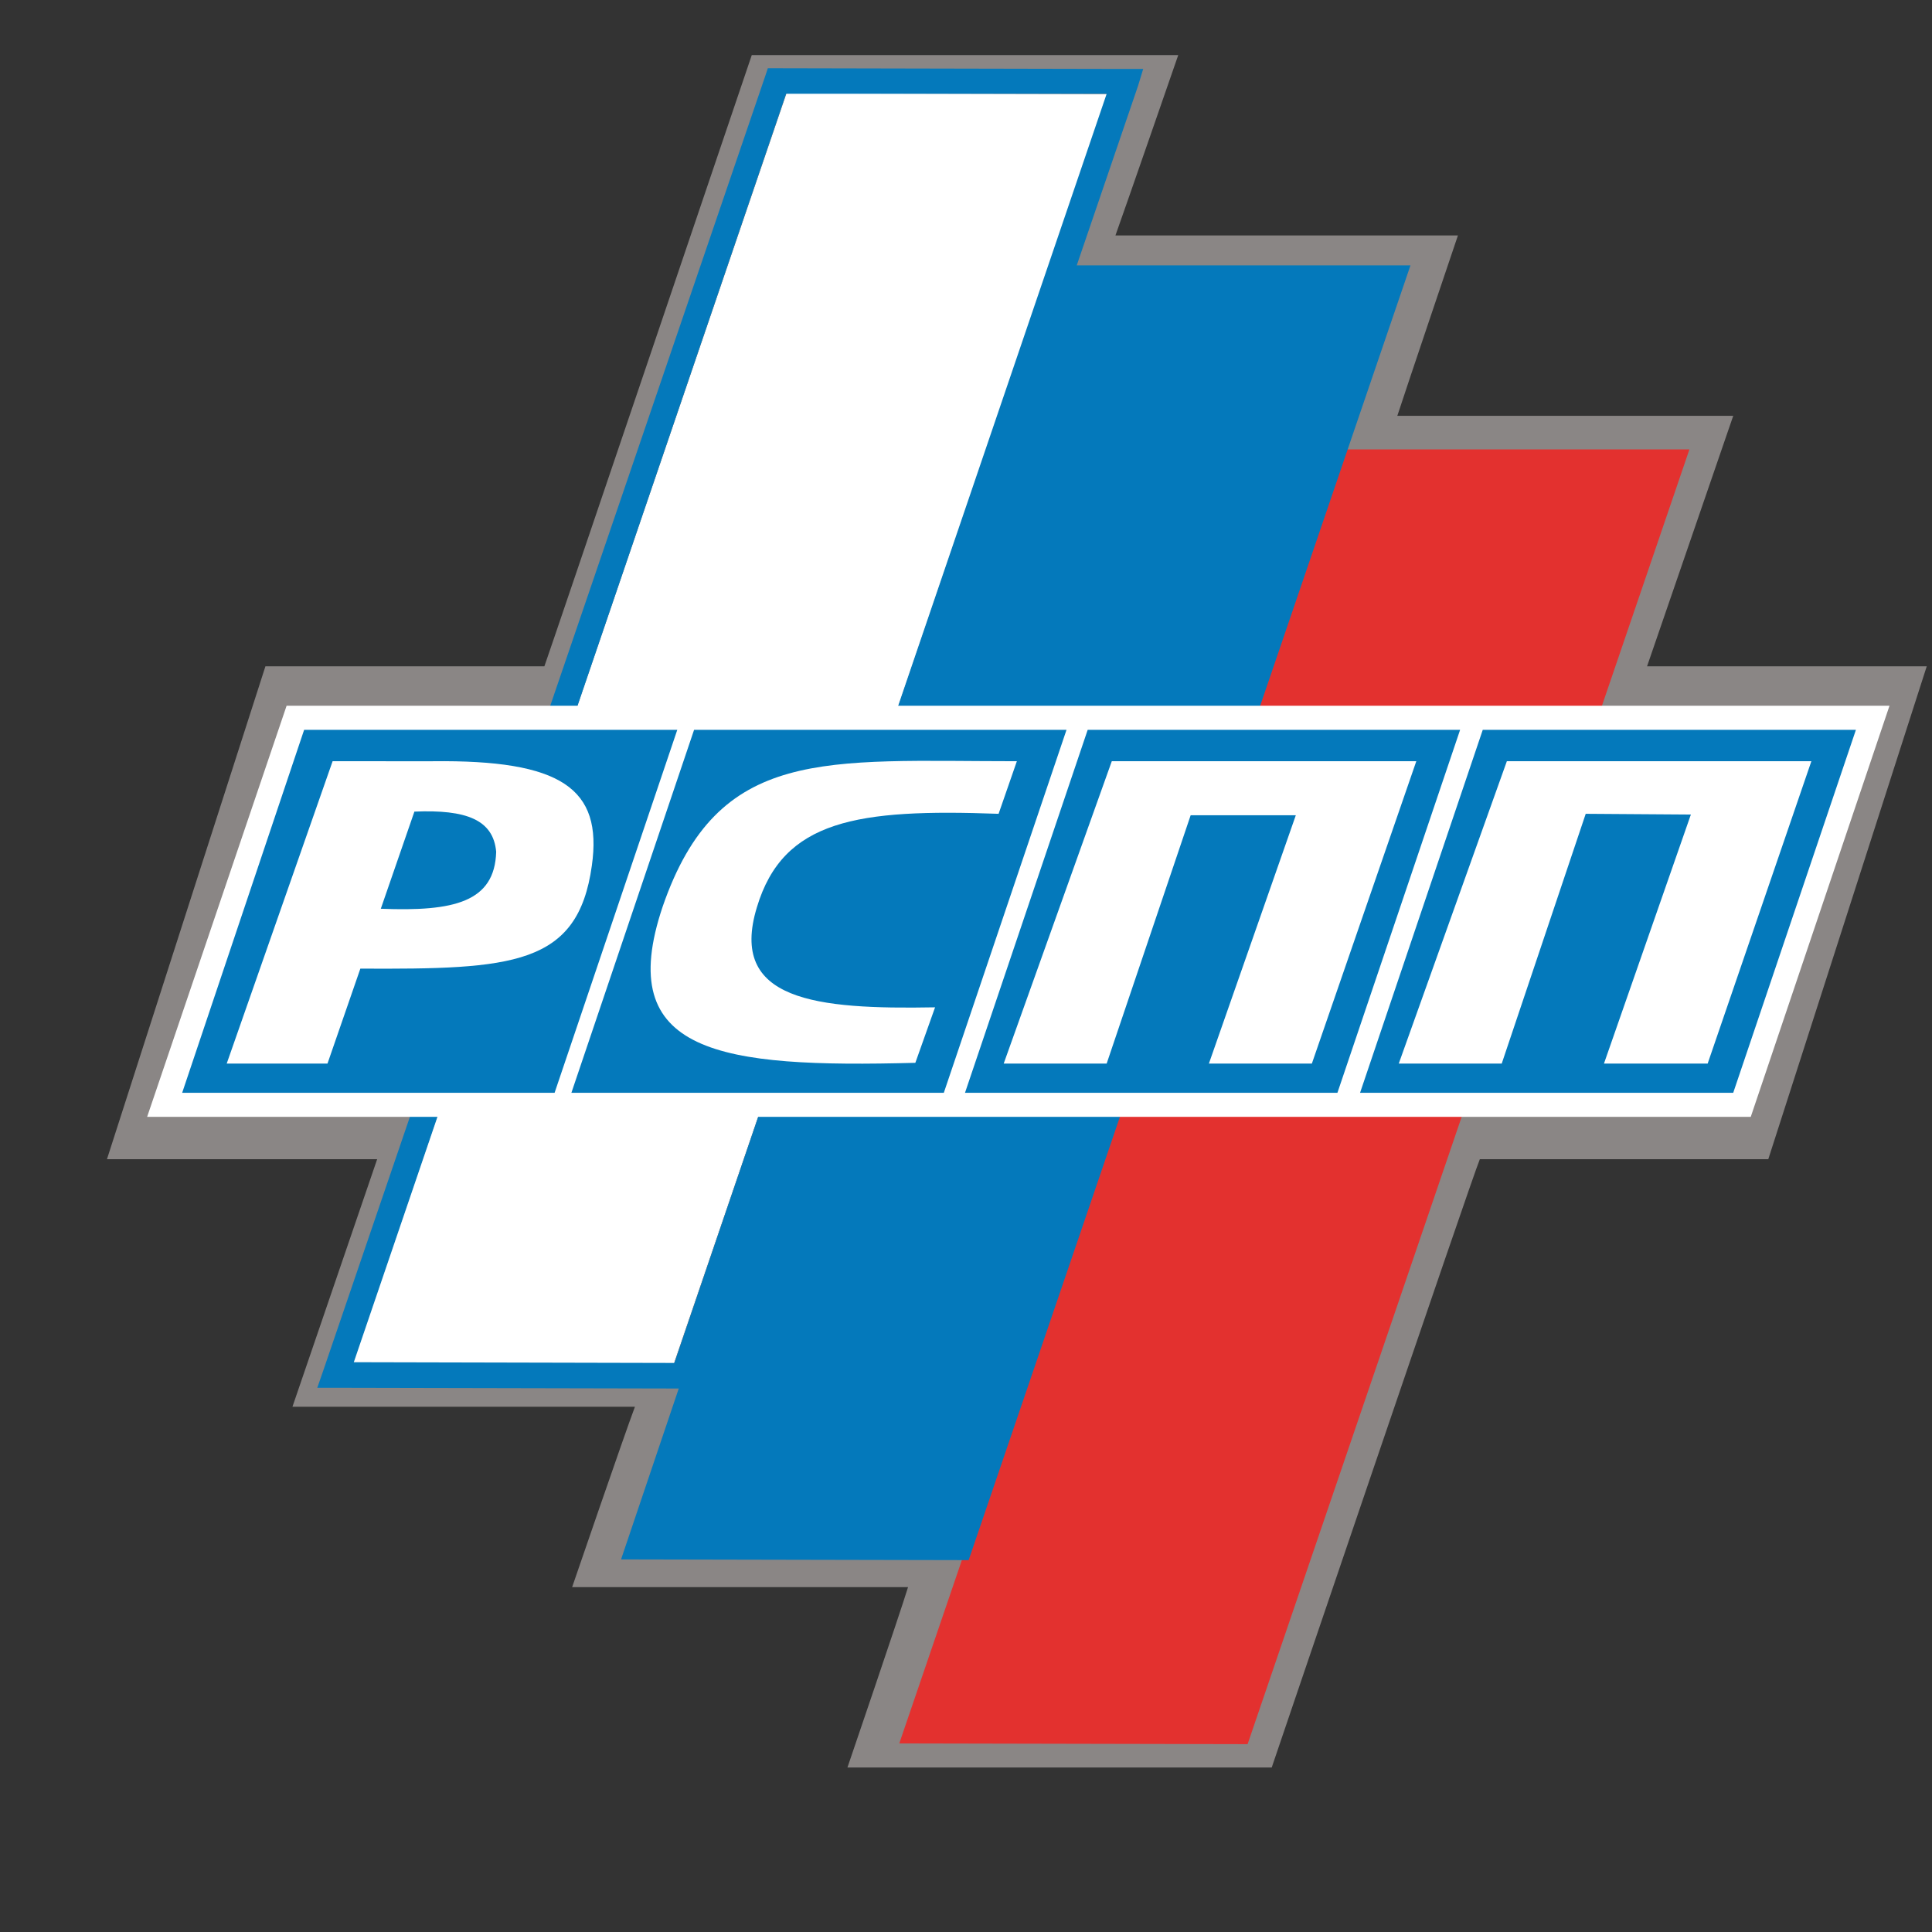
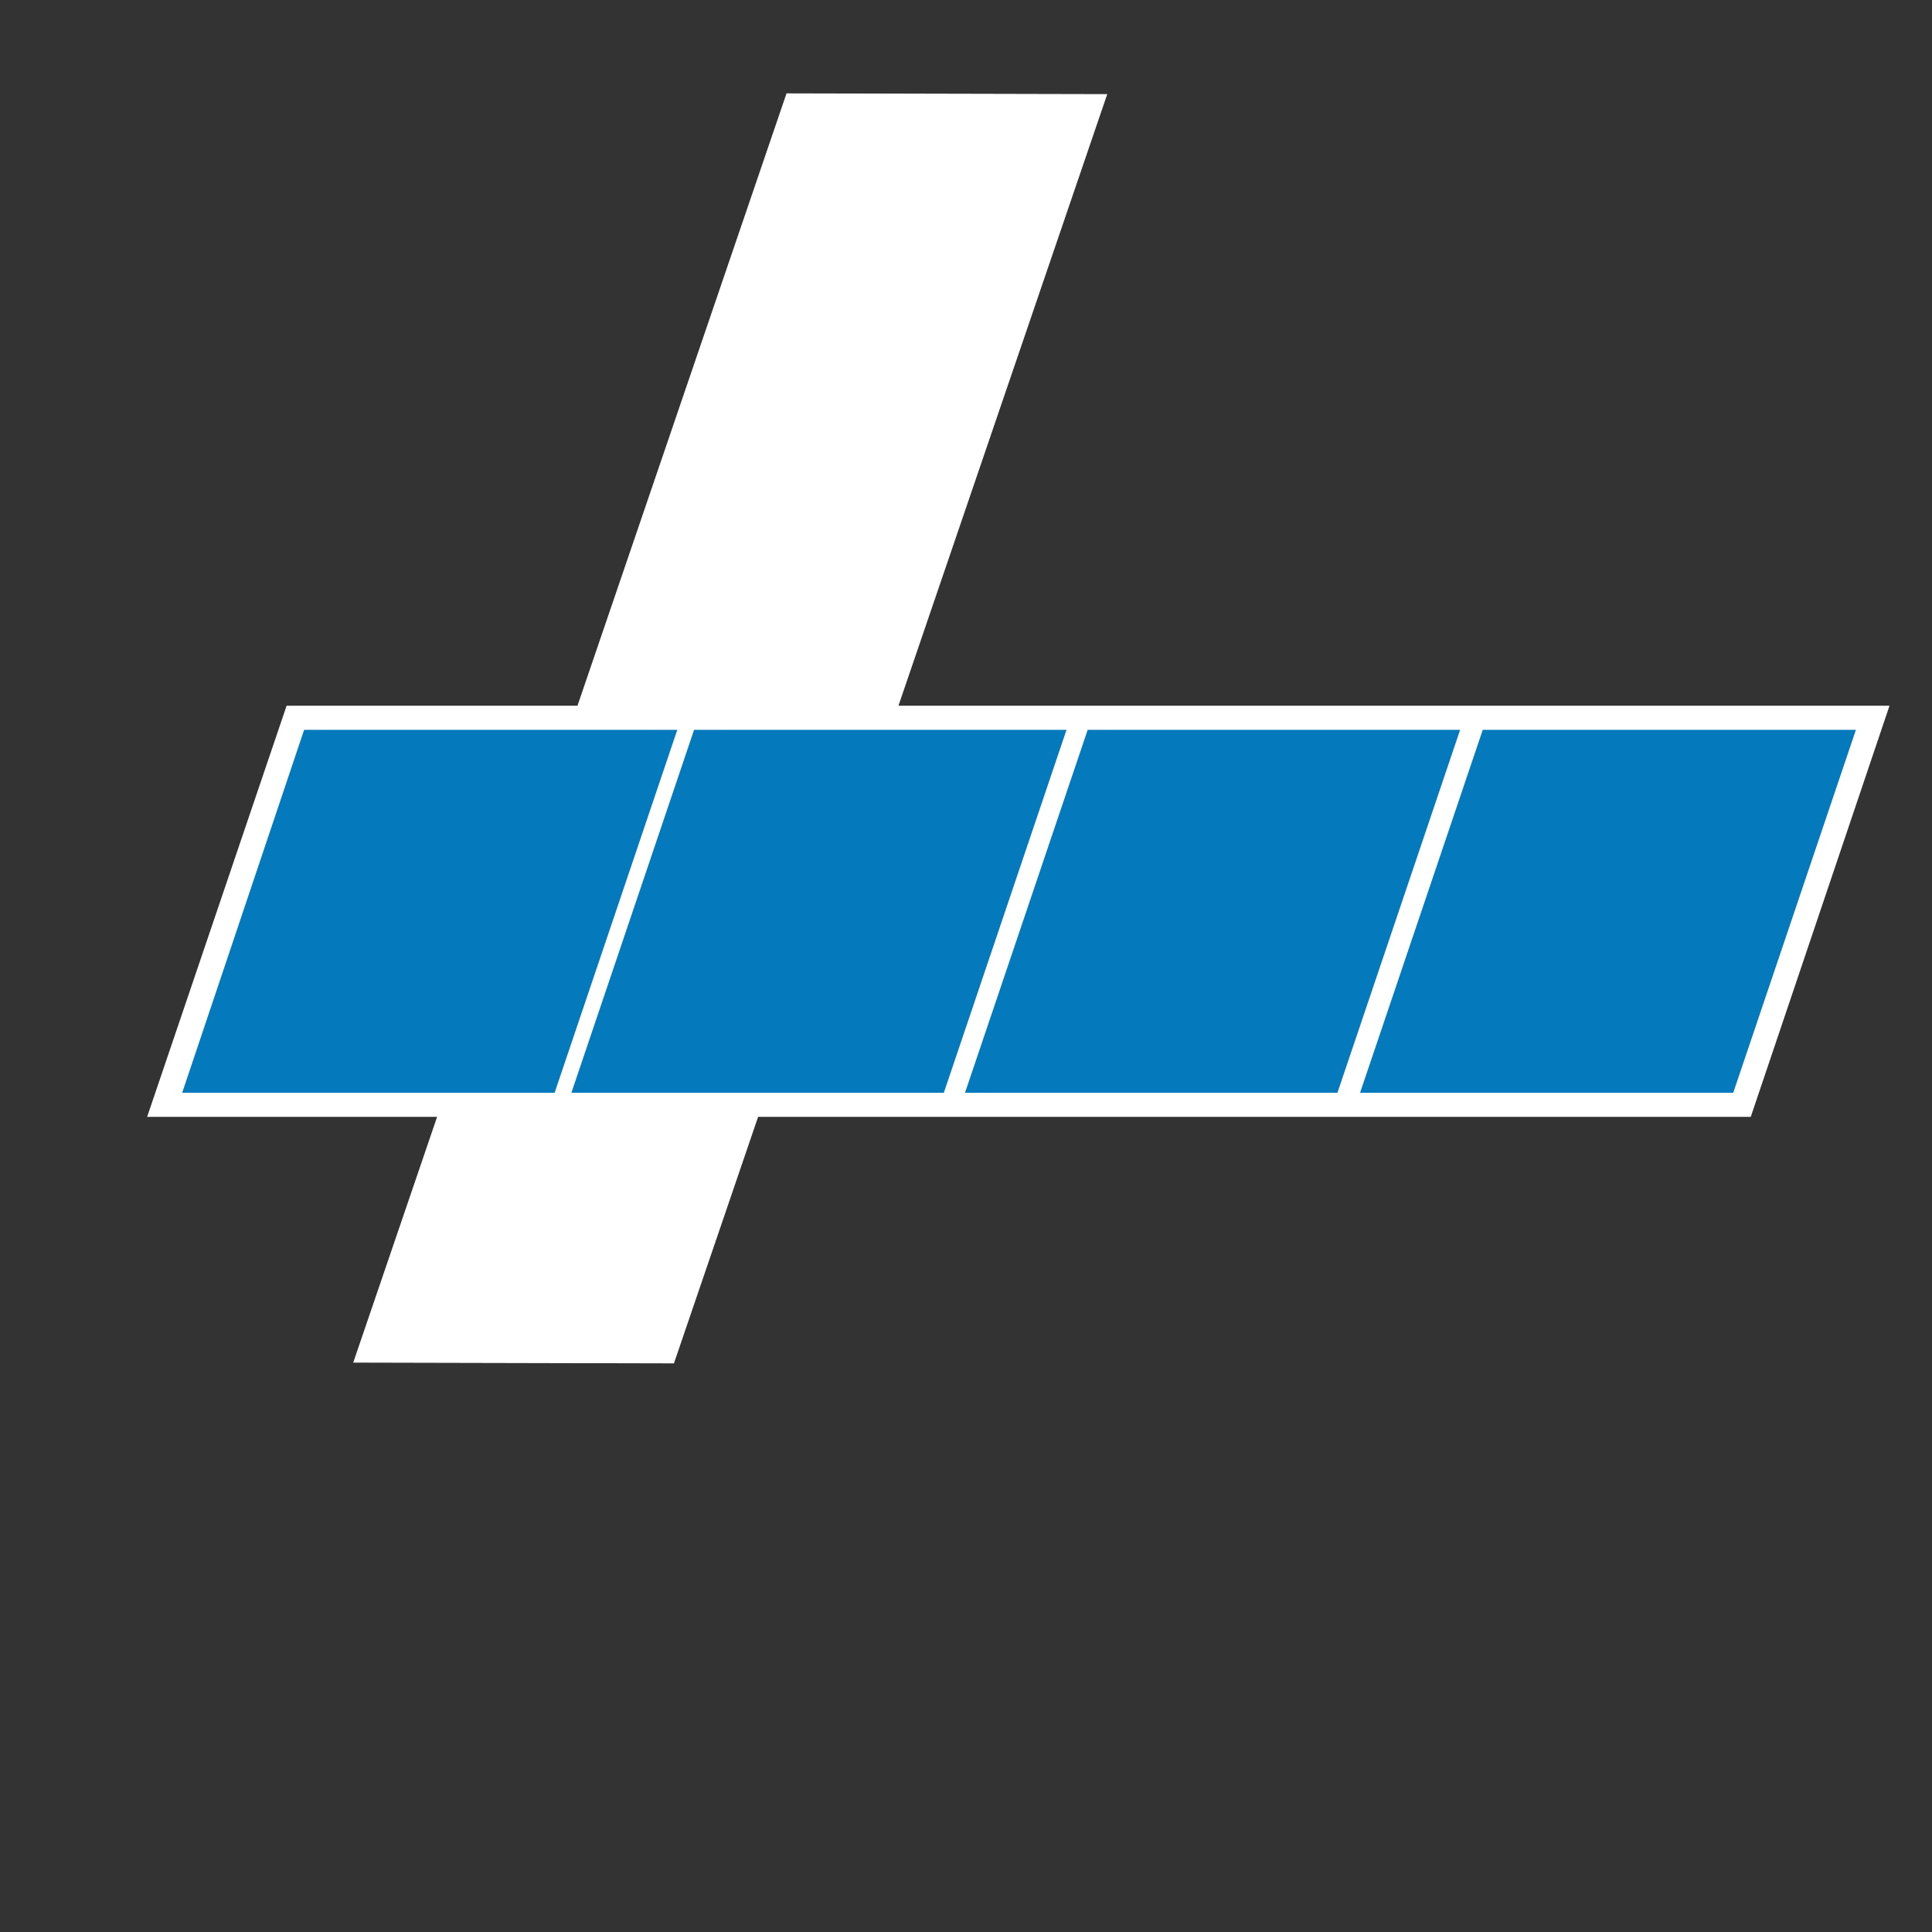
<svg xmlns="http://www.w3.org/2000/svg" xml:space="preserve" width="70mm" height="70mm" version="1.1" style="shape-rendering:geometricPrecision; text-rendering:geometricPrecision; image-rendering:optimizeQuality; fill-rule:evenodd; clip-rule:evenodd" viewBox="0 0 7000 7000">
  <rect x="0" y="0" width="7000" height="7000" fill="#333333" stroke="none" />
  <defs>
    <style type="text/css"> .str0 {stroke:white;stroke-width:2.99;stroke-miterlimit:22.926} .fil2 {fill:none} .fil4 {fill:#0479BB} .fil0 {fill:#8A8685} .fil3 {fill:#E3312F} .fil1 {fill:white} </style>
  </defs>
  <g id="Слой_x0020_1">
-     <path id="path338" class="fil0" d="M4197.55 199.57l-1473.73 0c0,0 -727.6,2148.42 -751.42,2214.56l-1010.71 0 -574.15 1785.94 978.96 0c-37.04,108.48 -306.92,896.94 -306.92,896.94l1240.9 0c-37.04,97.9 -227.54,653.52 -227.54,653.52l1217.08 0c-31.75,103.19 -219.6,653.52 -219.6,653.52l1537.23 0c0,0 727.6,-2143.13 754.06,-2203.98l1045.11 0 574.15 -1785.94 -1013.36 0c37.04,-108.48 312.21,-907.52 312.21,-907.52l-1217.09 0c31.75,-97.9 219.6,-653.52 219.6,-653.52l-1240.89 0c37.04,-103.19 227.54,-653.52 227.54,-653.52l-71.43 0z" />
    <polygon id="path340" class="fil1" points="1281.84,4935.61 2850.82,339.8 4009.7,342.45 2440.72,4938.26 " />
    <polygon id="path342" class="fil2 str0" points="1281.84,4935.61 2850.82,339.8 4009.7,342.45 2440.72,4938.26 " />
-     <polygon id="path344" class="fil3" points="6121.07,1628.32 4859,1628.32 3258.27,6316.74 4520.33,6319.39 " />
-     <path id="path346" class="fil4" d="M4009.69 339.8l-1161.52 0 -1566.33 4595.81 1161.52 2.65 1566.33 -4598.46zm1100.67 621.77l-1600.73 4691.06 -1259.42 -2.65 209.02 -619.13 -1243.54 -2.65 -66.15 0.01 21.17 -60.85 1600.73 -4688.42 10.58 -31.75 34.4 0 1259.42 2.65 66.14 0 -18.52 60.85 -222.25 650.88 1209.15 0z" />
    <polygon id="path348" class="fil1" points="1038.42,2557.01 6846.02,2557.01 6343.31,4046.61 533.07,4046.61 " />
    <path id="path350" class="fil4" d="M3940.9 2644.32l1349.37 0 -444.5 1314.98 -1349.37 0 444.5 -1314.98zm-1426.11 0l1349.38 0 -444.5 1314.98 -1349.38 0 444.5 -1314.98zm-1412.87 0l1352.02 0 -444.5 1314.98 -1349.37 0 441.85 -1314.98z" />
    <g>
-       <path id="path352" class="fil1" d="M3684.25 2758.09l-66.15 190.5c-510.65,-18.52 -780.52,21.17 -875.77,338.67 -103.19,338.67 214.31,370.42 645.58,362.48l-71.44 201.08c-706.44,18.52 -1095.38,-31.75 -915.46,-566.21 201.08,-582.08 587.38,-526.52 1283.23,-526.52l0.01 0zm0 0l0 0 0 0z" />
-     </g>
+       </g>
    <polygon id="path354" class="fil4" points="5372.3,2644.32 6724.32,2644.32 6279.82,3959.3 4927.8,3959.3 " />
-     <path id="path356" class="fil1" d="M4028.21 2758.09l-391.58 1095.38 373.06 0 304.27 -899.58 381 -0.01 -314.85 899.58 373.06 0.01 378.35 -1095.38 -1103.31 0zm1431.4 0l-391.59 1095.38 373.07 0 304.27 -904.88 381 2.65 -314.85 902.23 375.7 0 375.71 -1095.38 -1103.31 0zm-4254.5 0l-383.65 1095.38 365.13 0 119.06 -343.96c550.33,2.65 788.46,-10.58 838.73,-373.06 39.69,-280.46 -111.13,-383.65 -576.79,-378.35l-362.48 -0.01zm174.62 534.46l121.71 -351.9c187.85,-7.94 285.75,29.1 296.33,145.52 -5.29,182.56 -153.46,216.96 -418.04,206.38z" />
  </g>
</svg>